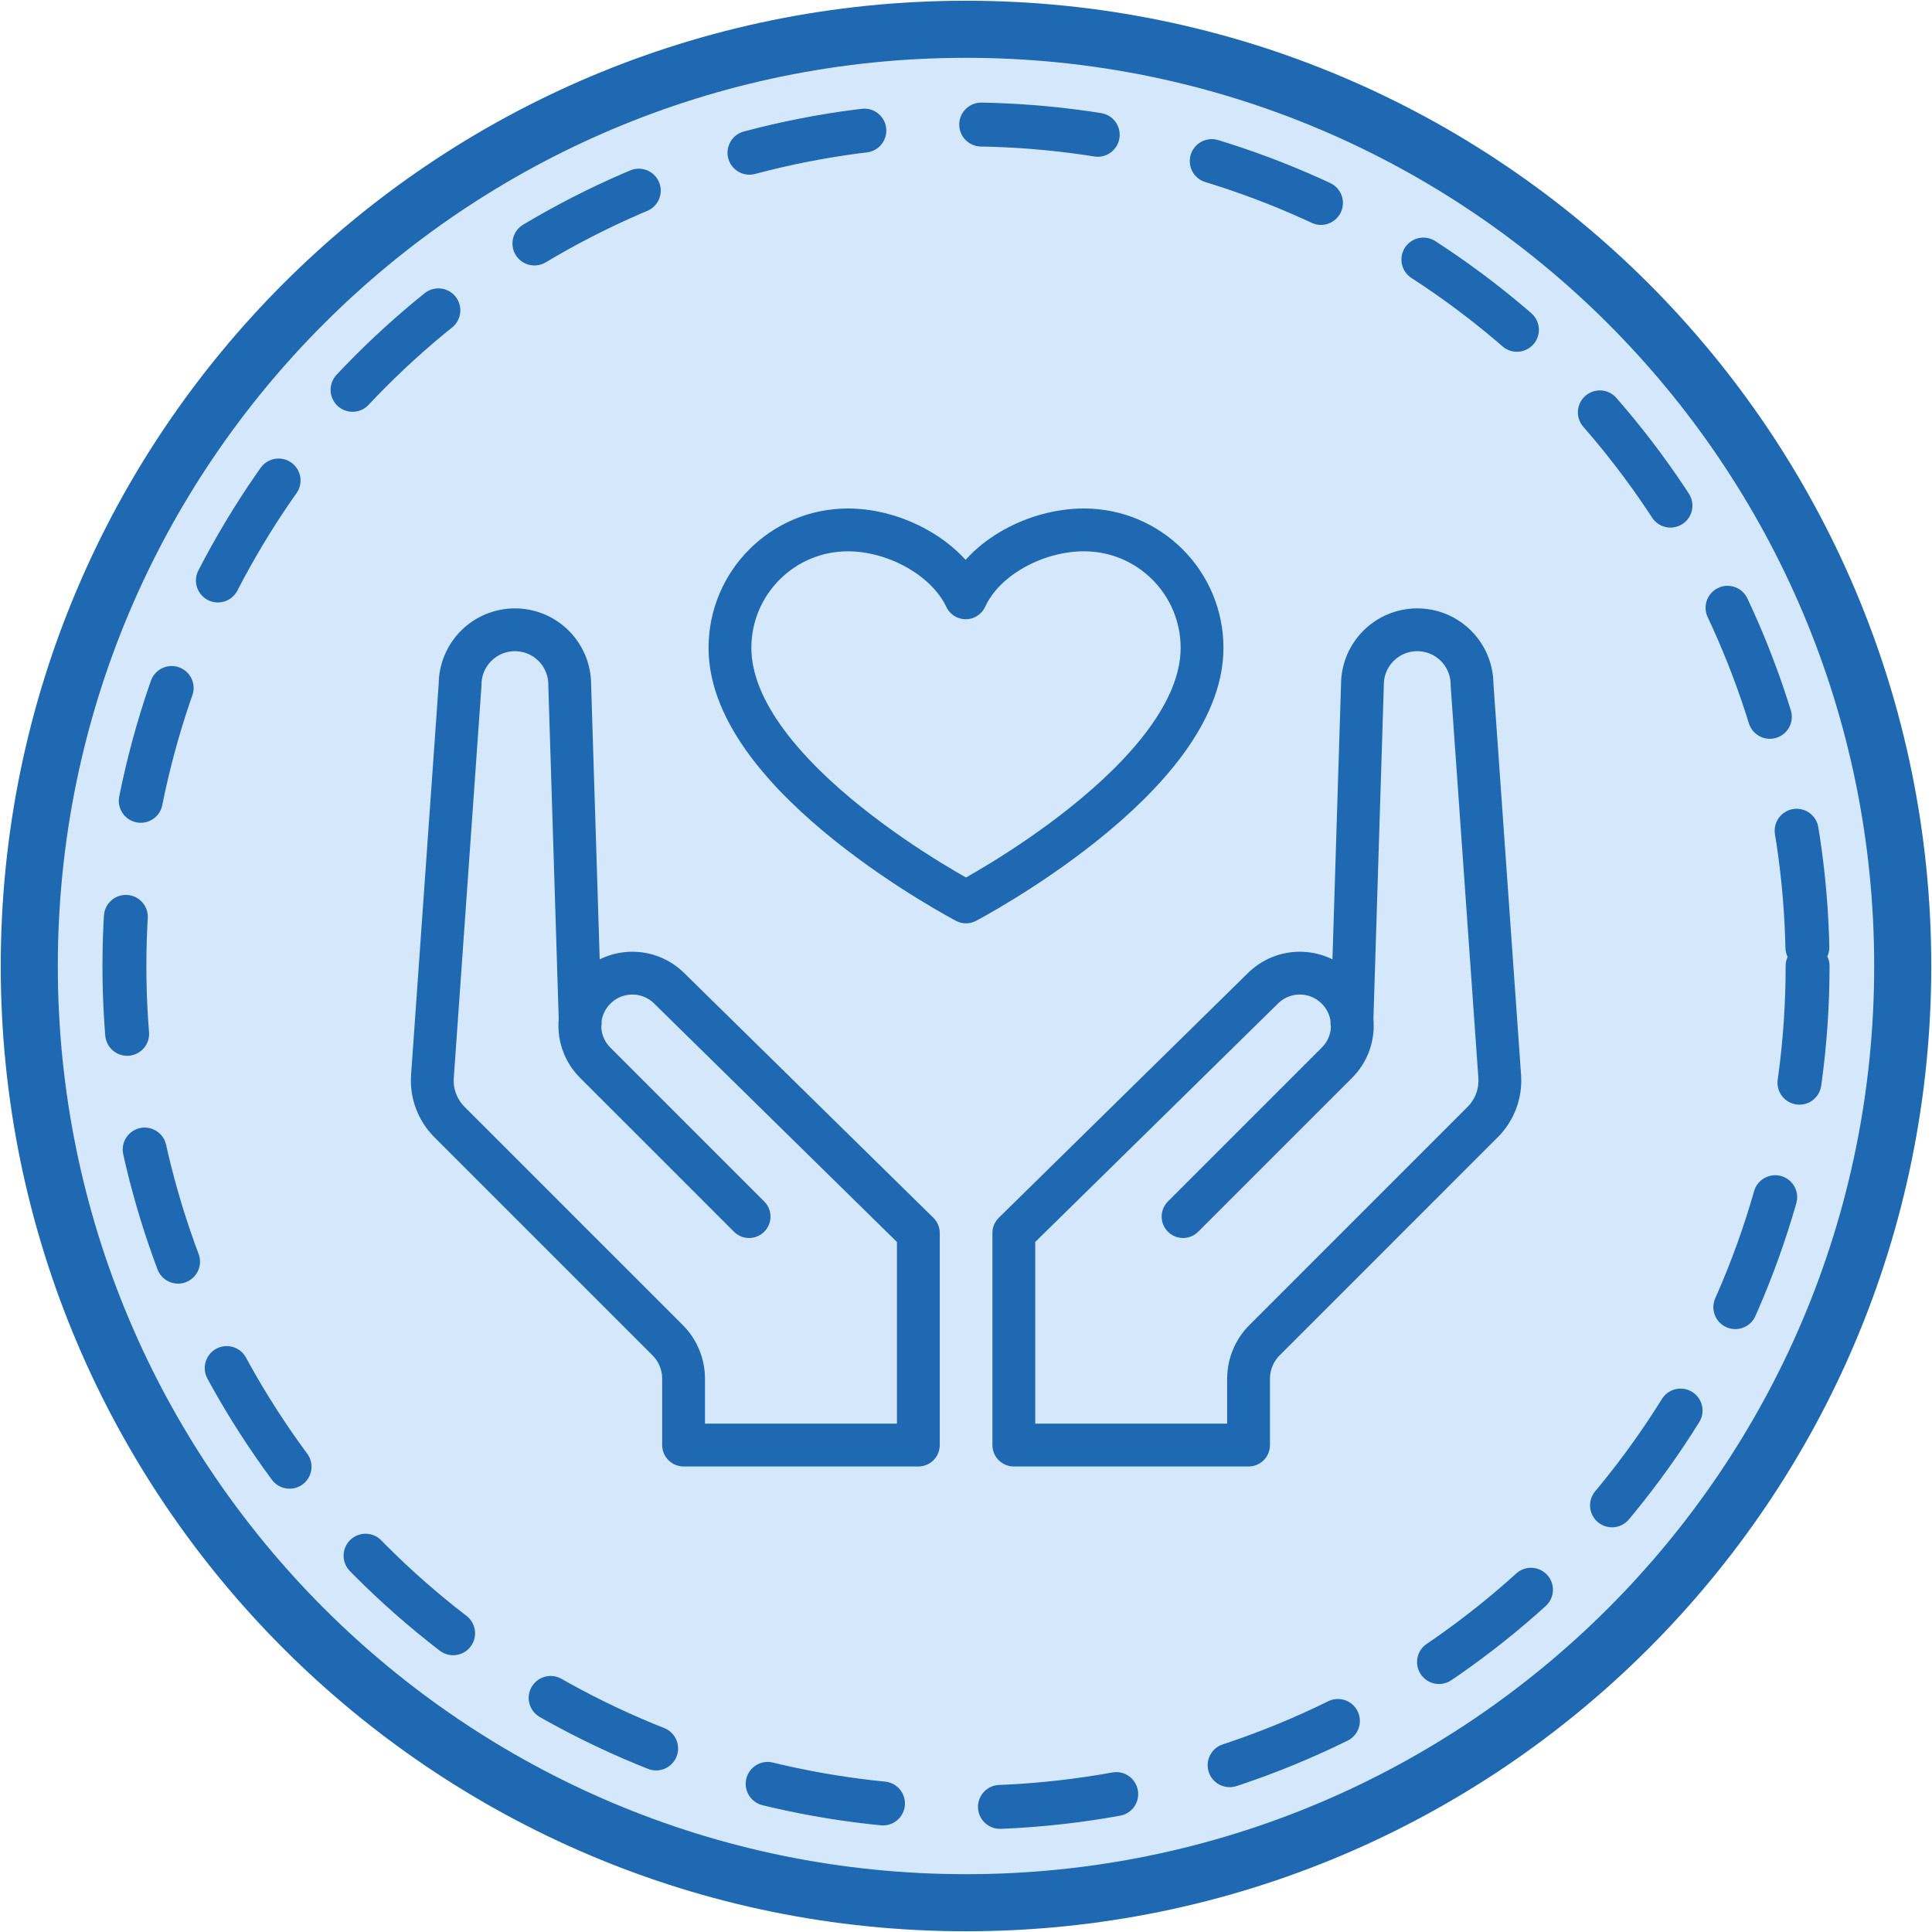
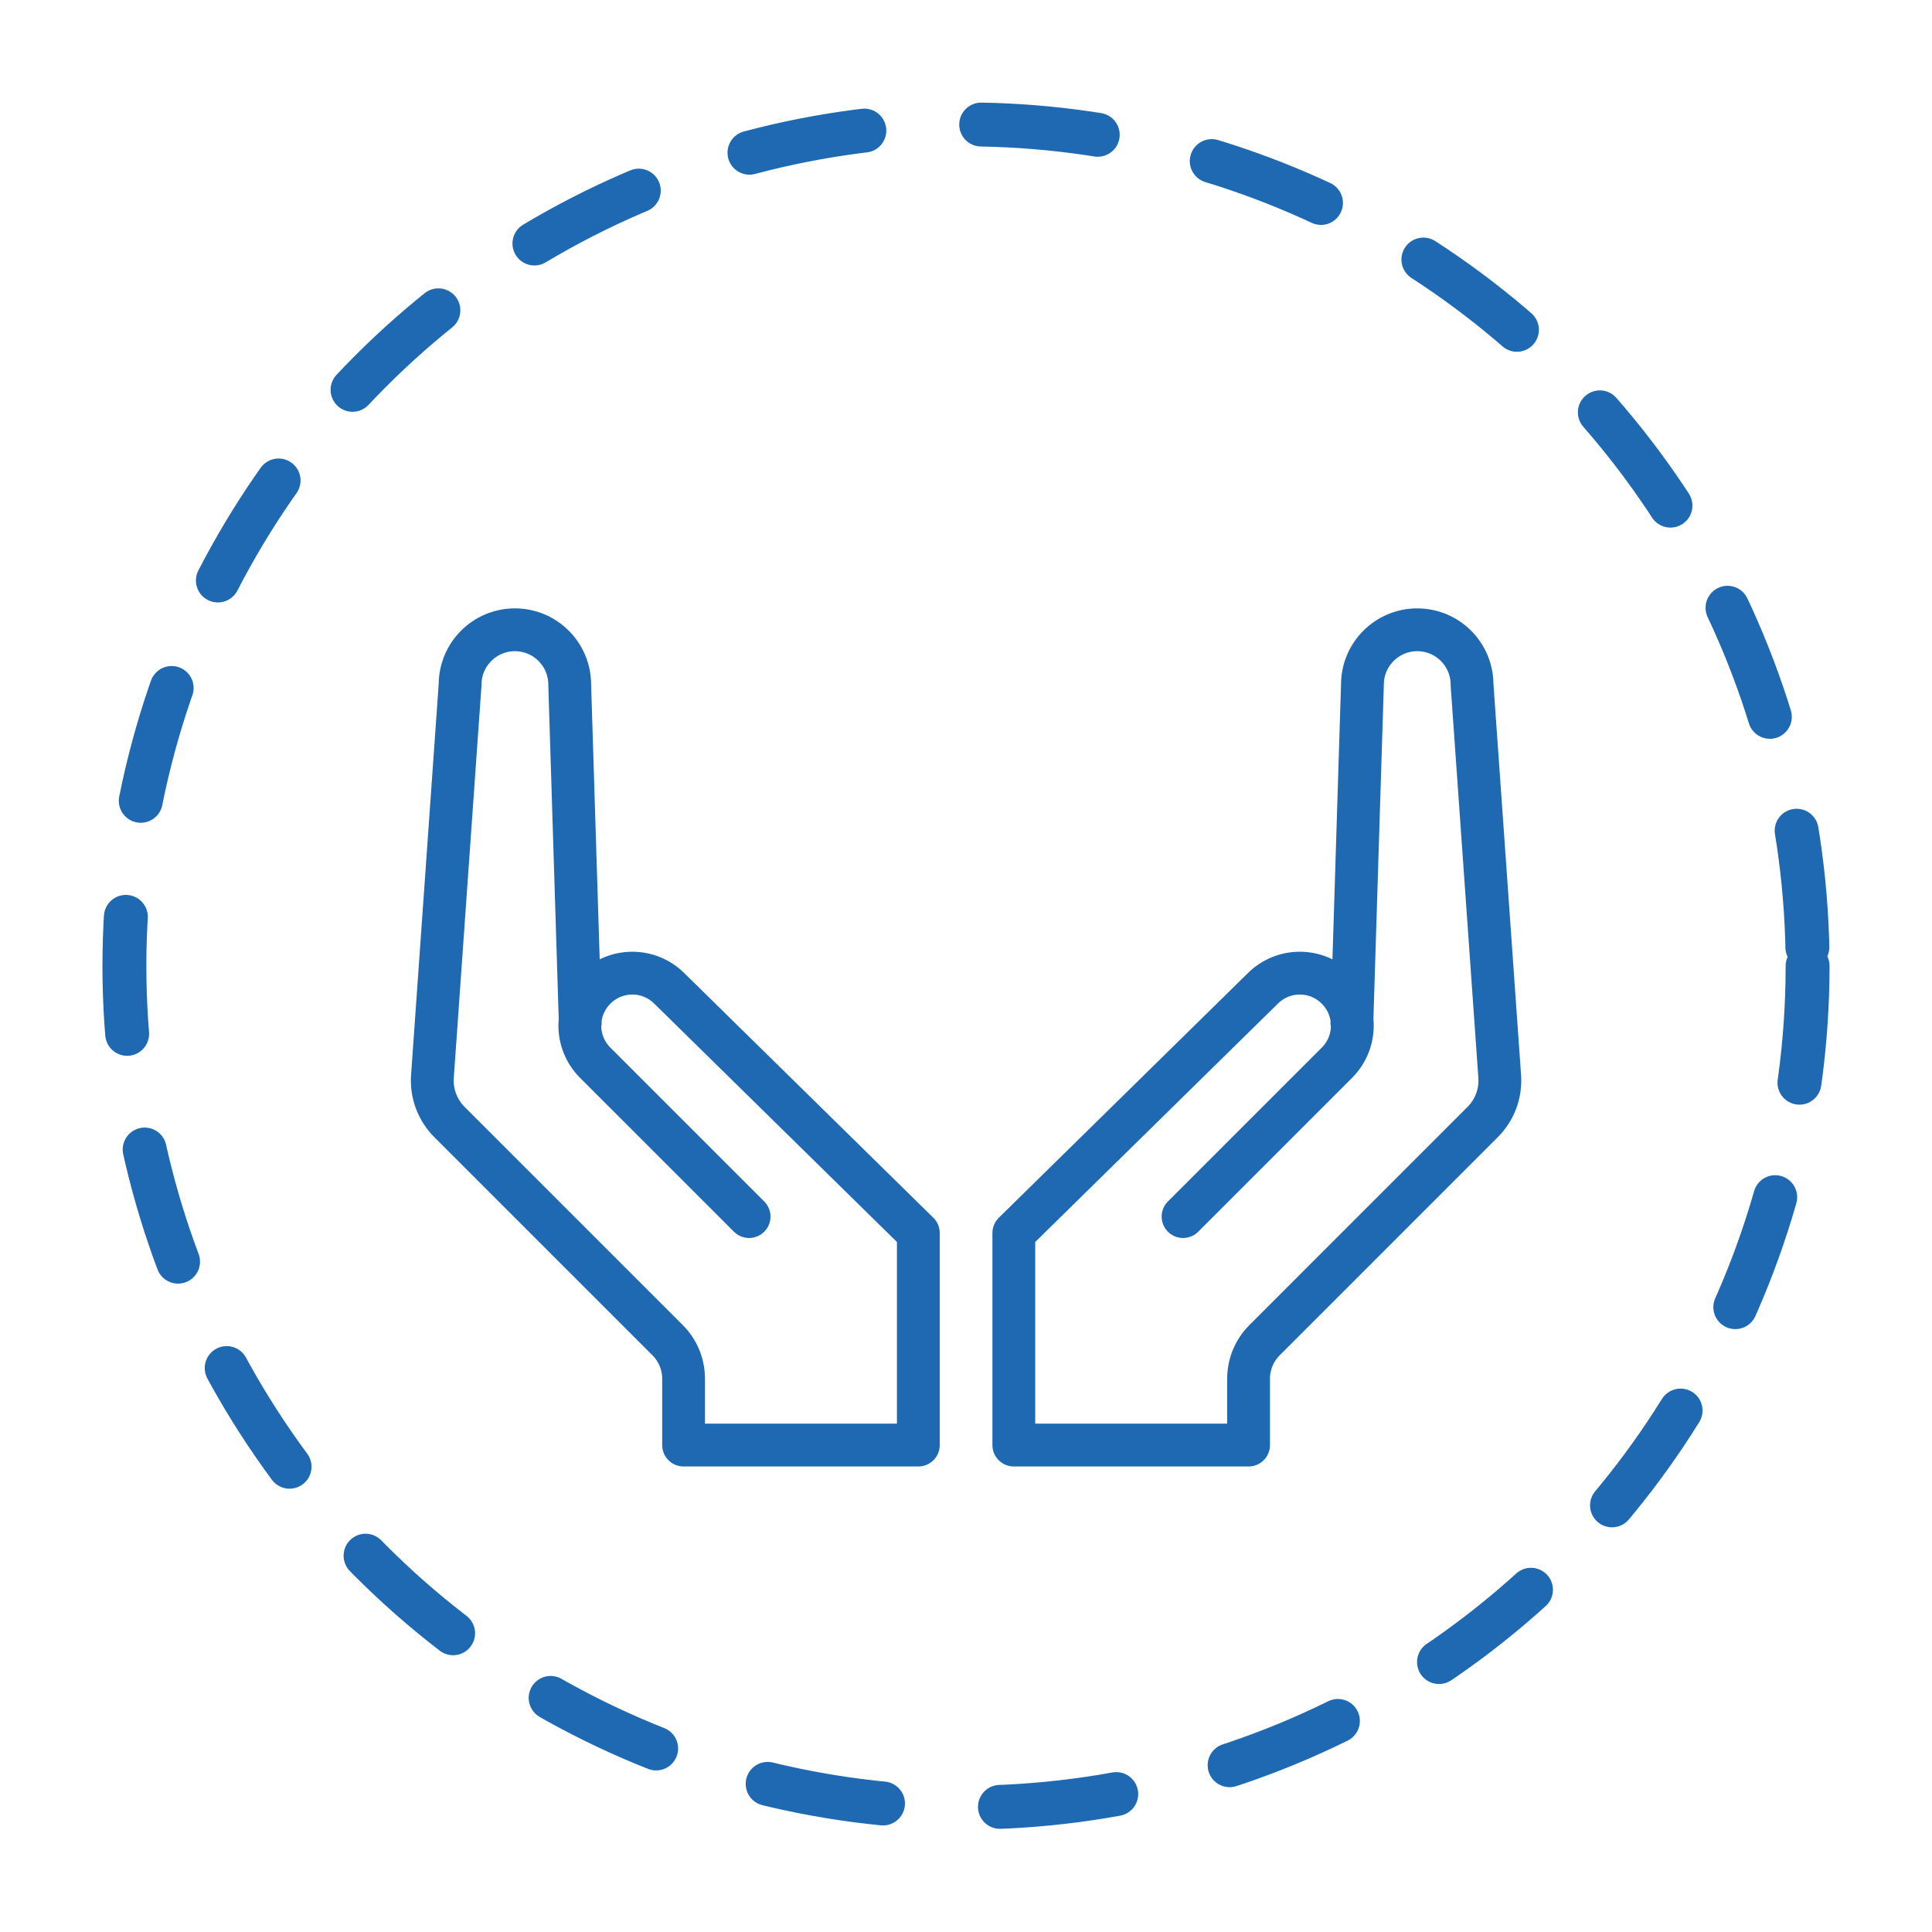
<svg xmlns="http://www.w3.org/2000/svg" width="132" height="132" viewBox="0 0 132 132" fill="none">
-   <path d="M66 130C101.346 130 130 101.346 130 66C130 30.654 101.346 2 66 2C30.654 2 2 30.654 2 66C2 101.346 30.654 130 66 130Z" fill="#D5E8FB" stroke="#1E69B2" stroke-width="3.9" stroke-miterlimit="10" />
-   <path d="M39.645 69.871L38.924 46.773C38.924 44.706 37.247 43.029 35.18 43.029C33.113 43.029 31.436 44.706 31.436 46.773L29.544 73.556C29.466 74.707 29.886 75.828 30.695 76.647L45.613 91.565C46.315 92.267 46.705 93.213 46.705 94.207V98.731H62.744V84.243L45.739 67.541C44.335 66.137 42.073 66.137 40.669 67.541C39.265 68.945 39.265 71.207 40.669 72.611L51.18 83.121" fill="#D5E8FB" />
  <path d="M39.645 69.871L38.924 46.773C38.924 44.706 37.247 43.029 35.18 43.029C33.113 43.029 31.436 44.706 31.436 46.773L29.544 73.556C29.466 74.707 29.886 75.828 30.695 76.647L45.613 91.565C46.315 92.267 46.705 93.213 46.705 94.207V98.731H62.744V84.243L45.739 67.541C44.335 66.137 42.073 66.137 40.669 67.541C39.265 68.945 39.265 71.207 40.669 72.611L51.18 83.121" stroke="#1E69B2" stroke-width="2.925" stroke-linecap="round" stroke-linejoin="round" />
-   <path d="M92.365 69.871L93.086 46.773C93.086 44.706 94.763 43.029 96.83 43.029C98.897 43.029 100.574 44.706 100.574 46.773L102.466 73.556C102.544 74.707 102.125 75.828 101.315 76.647L86.398 91.565C85.696 92.267 85.306 93.213 85.306 94.207V98.731H69.267V91.243V84.243L86.271 67.541C87.675 66.137 89.937 66.137 91.341 67.541C92.745 68.945 92.745 71.207 91.341 72.611L80.83 83.121" fill="#D5E8FB" />
  <path d="M92.365 69.871L93.086 46.773C93.086 44.706 94.763 43.029 96.83 43.029C98.897 43.029 100.574 44.706 100.574 46.773L102.466 73.556C102.544 74.707 102.125 75.828 101.315 76.647L86.398 91.565C85.696 92.267 85.306 93.213 85.306 94.207V98.731H69.267V91.243V84.243L86.271 67.541C87.675 66.137 89.937 66.137 91.341 67.541C92.745 68.945 92.745 71.207 91.341 72.611L80.83 83.121" stroke="#1E69B2" stroke-width="2.925" stroke-linecap="round" stroke-linejoin="round" />
-   <path d="M65.98 40.845C67.258 38.066 70.807 36.204 74.063 36.204C78.519 36.204 82.127 39.811 82.127 44.267C82.127 53.169 66 61.622 66 61.622C66 61.622 49.873 53.169 49.873 44.267C49.873 39.811 53.481 36.204 57.936 36.204C61.164 36.204 64.693 38.115 65.98 40.845Z" fill="#D5E8FB" stroke="#1E69B2" stroke-width="2.925" stroke-linecap="round" stroke-linejoin="round" />
  <circle cx="66" cy="66" r="57.5" stroke="#1E69B2" stroke-width="3" stroke-linecap="round" stroke-dasharray="8 8" />
</svg>